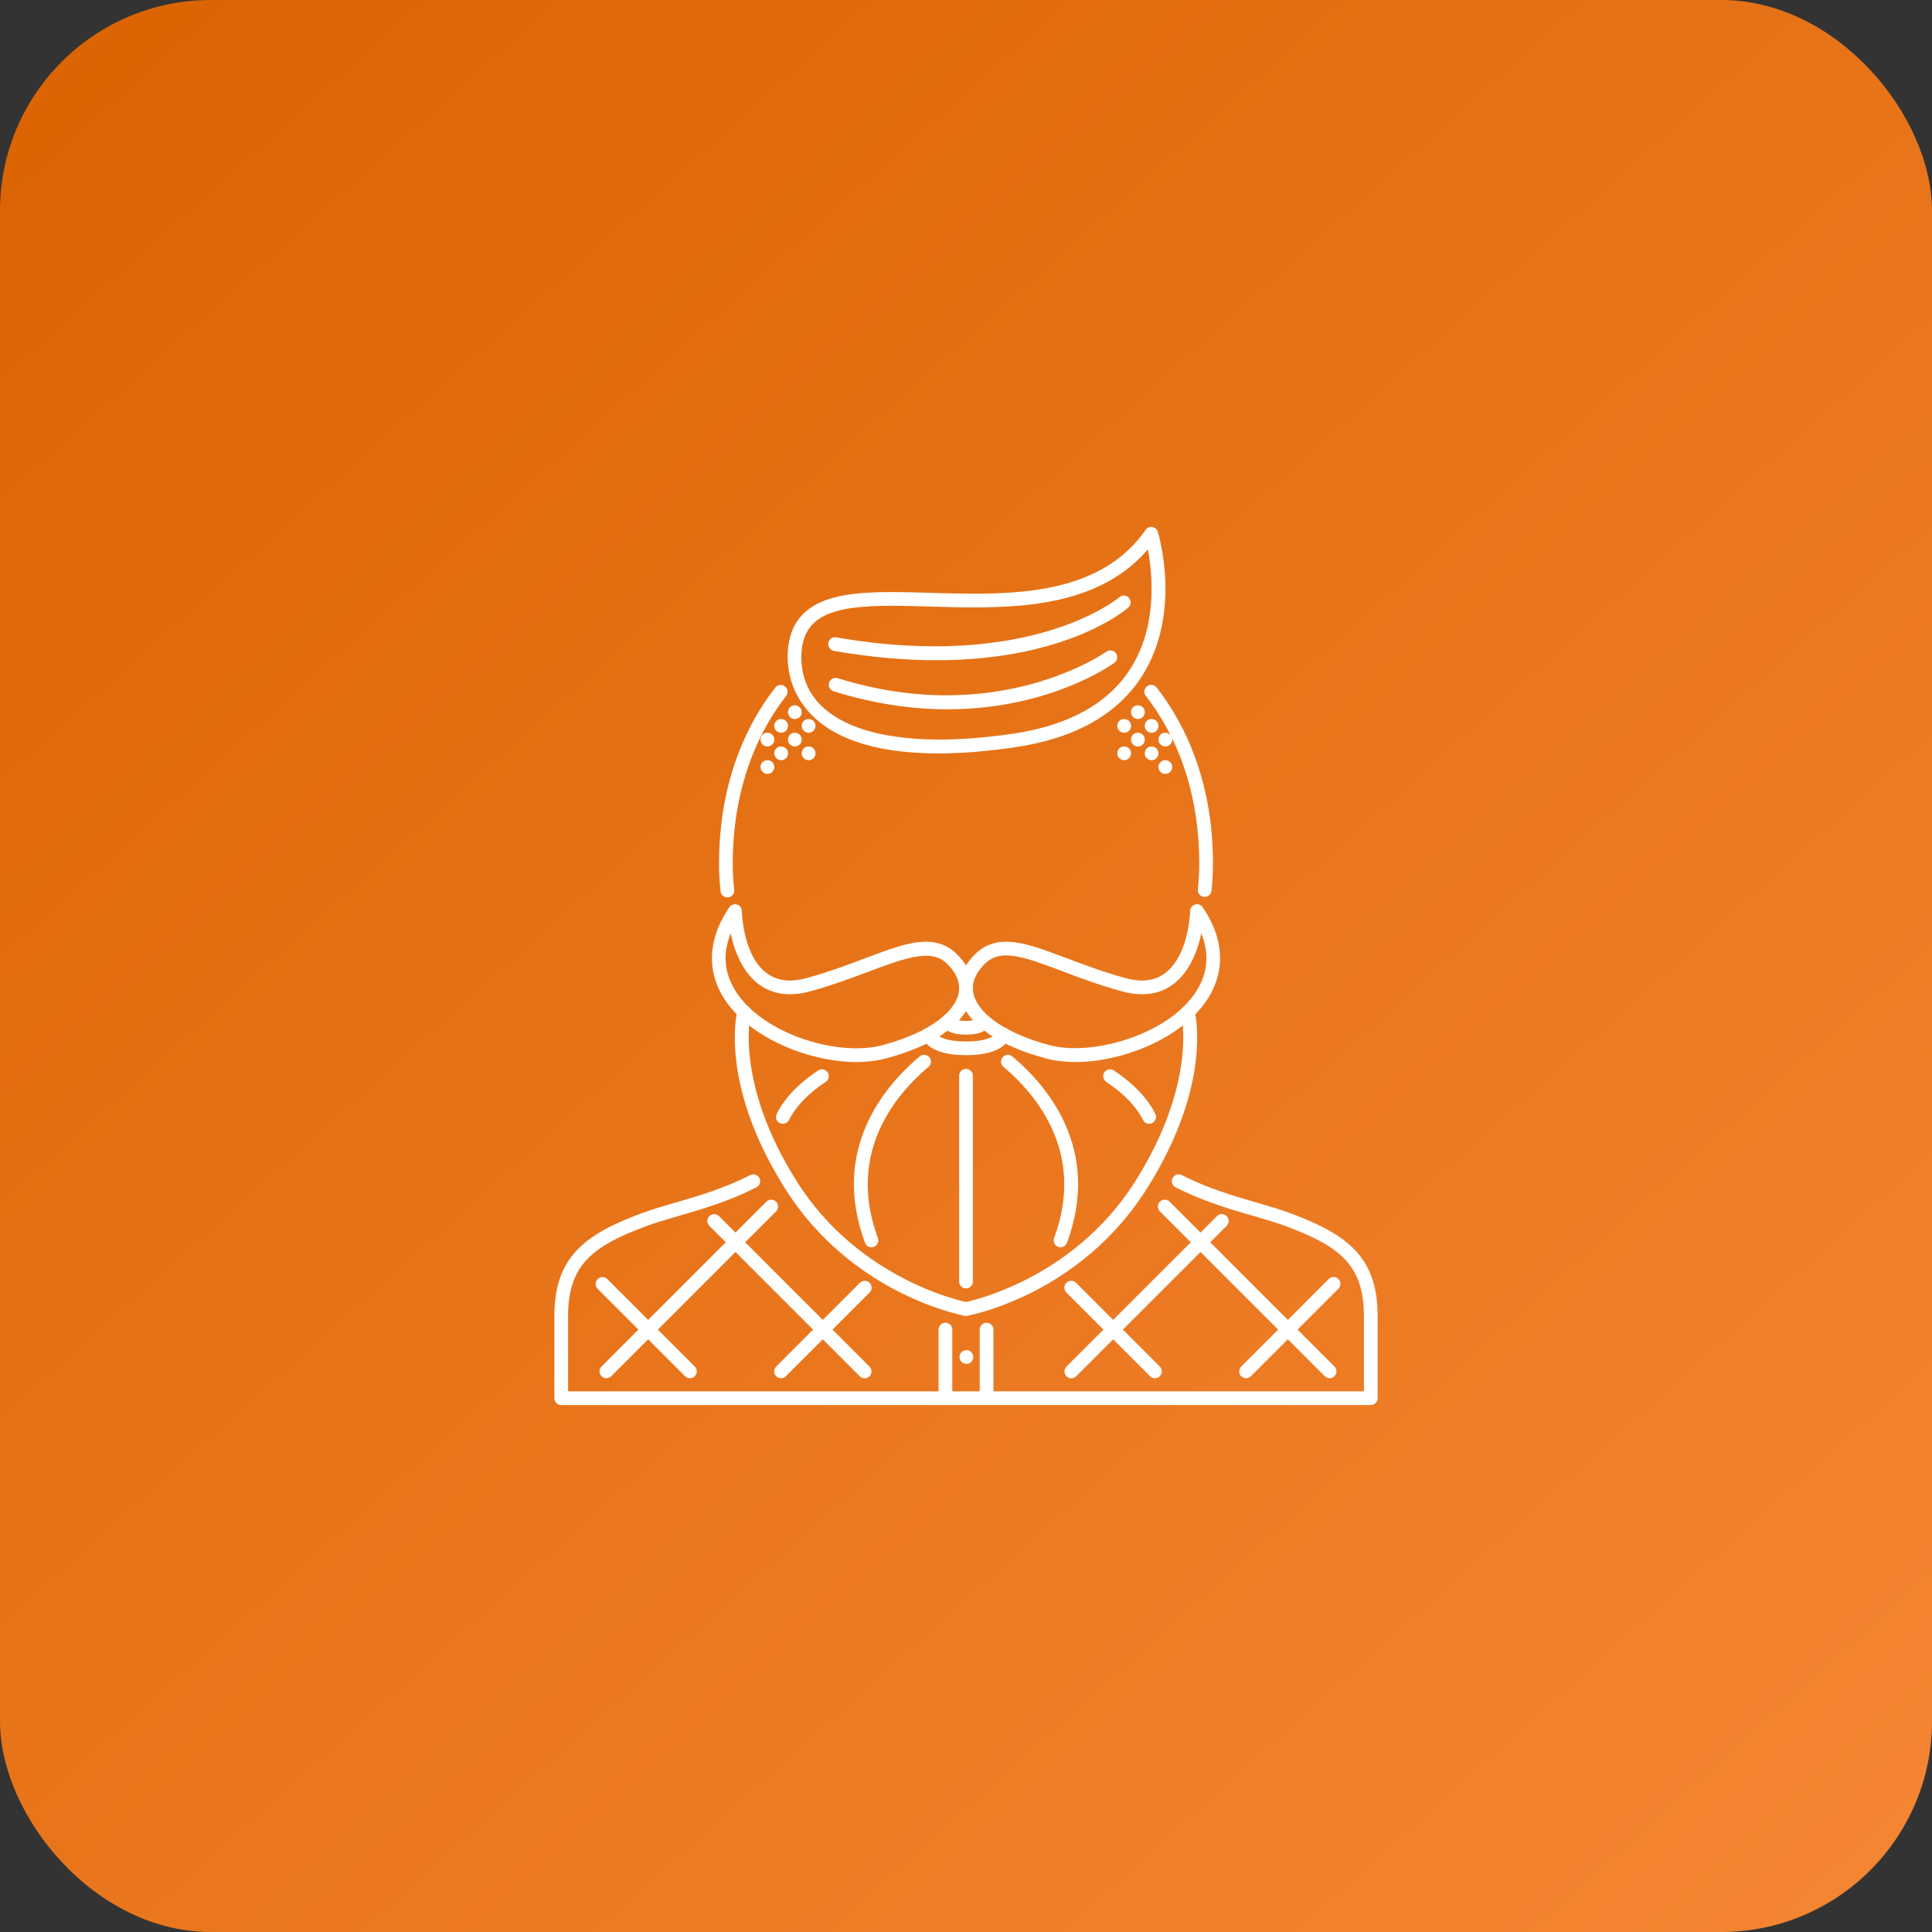
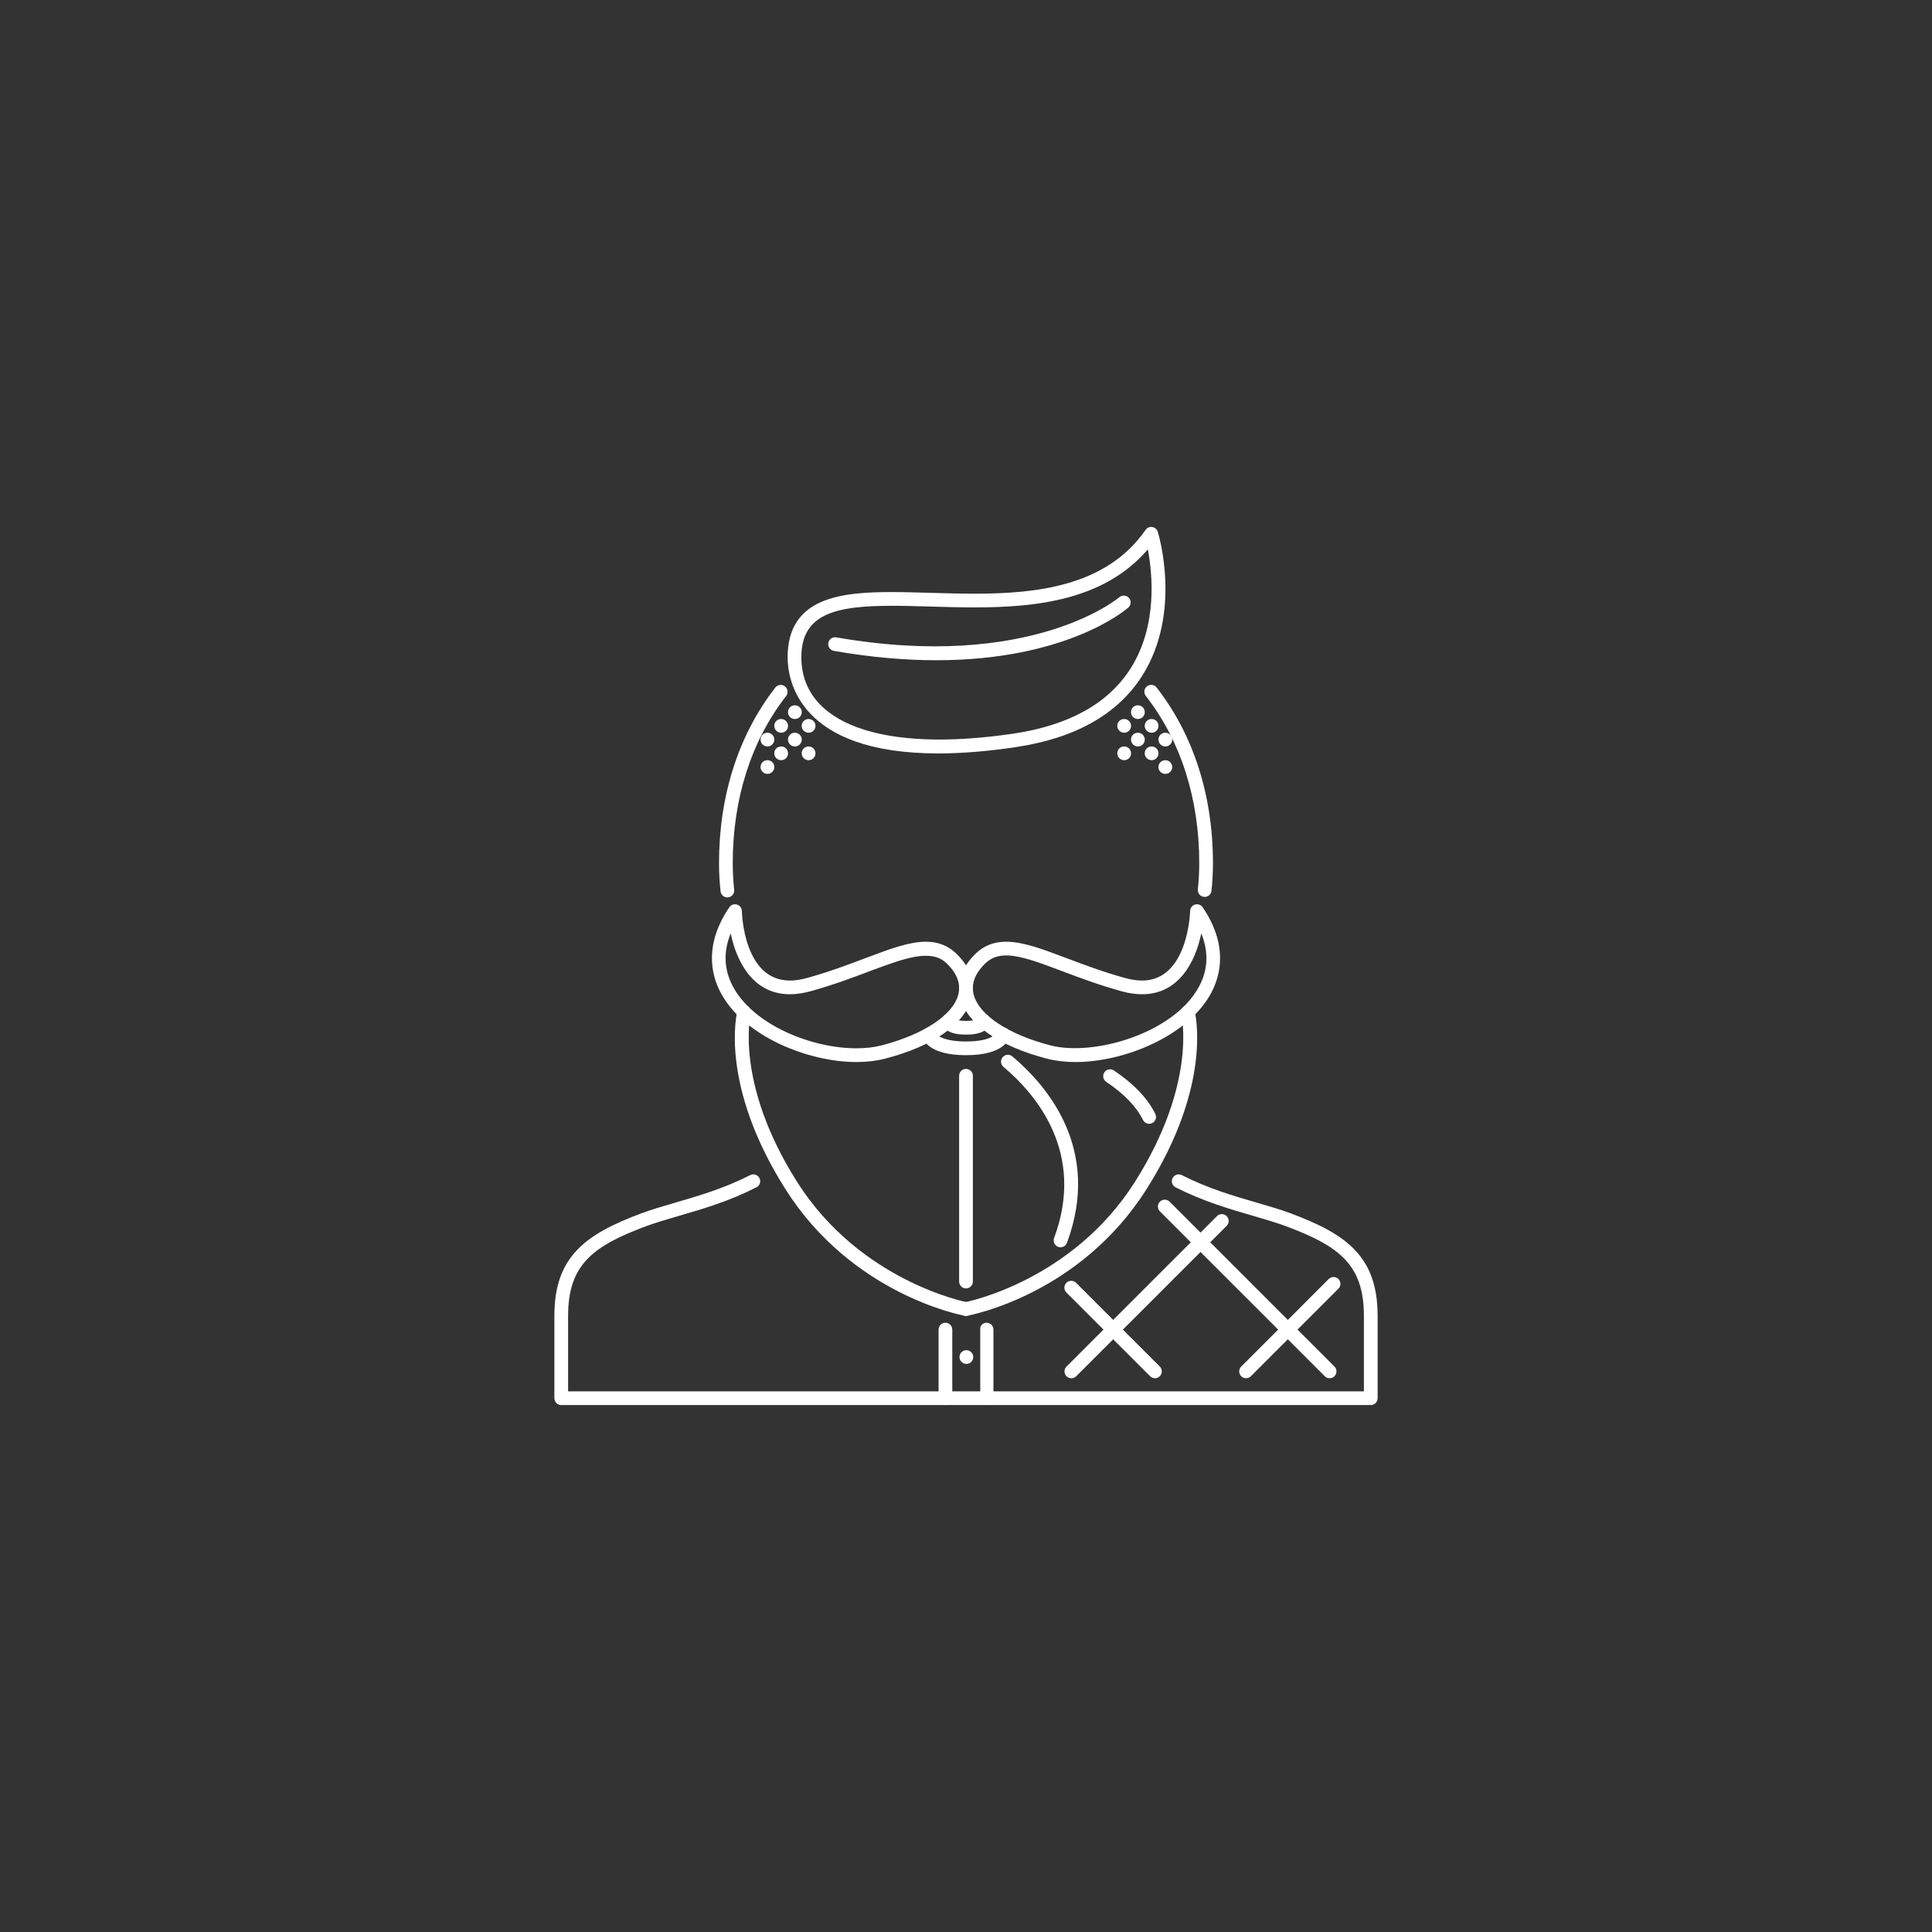
<svg xmlns="http://www.w3.org/2000/svg" width="110" height="110" viewBox="0 0 110 110" fill="none">
  <rect x="0" y="0" width="110" height="110" fill="#333333" stroke="none" />
-   <rect width="110" height="110" rx="12" fill="url(#paint0_linear_18_67)" />
  <path d="M64.007 41.719C63.791 41.719 63.613 41.545 63.613 41.329C63.613 41.113 63.784 40.938 63.999 40.938H64.007C64.223 40.938 64.398 41.113 64.398 41.329C64.398 41.545 64.223 41.719 64.007 41.719ZM65.57 41.719C65.354 41.719 65.175 41.545 65.175 41.329C65.175 41.113 65.346 40.938 65.561 40.938H65.57C65.785 40.938 65.96 41.113 65.96 41.329C65.96 41.545 65.785 41.719 65.57 41.719ZM66.351 42.501C66.135 42.501 65.957 42.326 65.957 42.11C65.957 41.894 66.127 41.719 66.343 41.719H66.351C66.455 41.719 66.554 41.761 66.627 41.834C66.7 41.907 66.742 42.006 66.742 42.11C66.742 42.326 66.566 42.501 66.351 42.501ZM64.789 42.501C64.573 42.501 64.394 42.326 64.394 42.11C64.394 41.894 64.565 41.719 64.78 41.719H64.789C65.004 41.719 65.179 41.894 65.179 42.11C65.179 42.326 65.004 42.501 64.789 42.501ZM64.007 43.282C63.791 43.282 63.613 43.107 63.613 42.891C63.613 42.675 63.784 42.501 63.999 42.501H64.007C64.223 42.501 64.398 42.675 64.398 42.891C64.398 43.107 64.223 43.282 64.007 43.282ZM65.57 43.282C65.354 43.282 65.175 43.107 65.175 42.891C65.175 42.675 65.346 42.501 65.561 42.501H65.57C65.785 42.501 65.96 42.675 65.96 42.891C65.96 43.107 65.785 43.282 65.57 43.282ZM66.351 44.063C66.135 44.063 65.957 43.888 65.957 43.672C65.957 43.457 66.127 43.282 66.343 43.282H66.351C66.455 43.282 66.554 43.323 66.627 43.396C66.7 43.469 66.742 43.569 66.742 43.672C66.742 43.888 66.566 44.063 66.351 44.063ZM64.789 40.938C64.573 40.938 64.394 40.764 64.394 40.548C64.394 40.332 64.565 40.157 64.78 40.157H64.789C65.004 40.157 65.179 40.332 65.179 40.548C65.179 40.764 65.004 40.938 64.789 40.938ZM46.04 41.719C45.824 41.719 45.645 41.545 45.645 41.329C45.645 41.113 45.816 40.938 46.031 40.938H46.04C46.255 40.938 46.431 41.113 46.431 41.329C46.431 41.545 46.255 41.719 46.04 41.719ZM44.477 41.719C44.261 41.719 44.083 41.545 44.083 41.329C44.083 41.113 44.254 40.938 44.469 40.938H44.477C44.693 40.938 44.868 41.113 44.868 41.329C44.868 41.545 44.693 41.719 44.477 41.719ZM43.696 42.501C43.48 42.501 43.302 42.326 43.302 42.11C43.302 41.894 43.473 41.719 43.688 41.719H43.696C43.911 41.719 44.087 41.894 44.087 42.11C44.087 42.326 43.911 42.501 43.696 42.501ZM45.259 42.501C45.043 42.501 44.864 42.326 44.864 42.11C44.864 41.894 45.035 41.719 45.25 41.719H45.259C45.474 41.719 45.649 41.894 45.649 42.11C45.649 42.326 45.474 42.501 45.259 42.501ZM46.04 43.282C45.824 43.282 45.645 43.107 45.645 42.891C45.645 42.675 45.816 42.501 46.031 42.501H46.04C46.255 42.501 46.431 42.675 46.431 42.891C46.431 43.107 46.255 43.282 46.04 43.282ZM44.477 43.282C44.261 43.282 44.083 43.107 44.083 42.891C44.083 42.675 44.254 42.501 44.469 42.501H44.477C44.693 42.501 44.868 42.675 44.868 42.891C44.868 43.107 44.693 43.282 44.477 43.282ZM43.696 44.063C43.48 44.063 43.302 43.888 43.302 43.672C43.302 43.457 43.473 43.282 43.688 43.282H43.696C43.911 43.282 44.087 43.456 44.087 43.672C44.087 43.888 43.911 44.063 43.696 44.063ZM45.259 40.938C45.043 40.938 44.864 40.764 44.864 40.548C44.864 40.332 45.035 40.157 45.25 40.157H45.259C45.474 40.157 45.649 40.332 45.649 40.548C45.649 40.764 45.474 40.938 45.259 40.938Z" fill="white" />
  <path d="M78.046 79.998H31.955C31.739 79.998 31.564 79.824 31.564 79.608V74.921C31.564 71.568 33.3 70.283 36.505 69.086C37.087 68.868 37.74 68.679 38.43 68.478C39.738 68.098 41.218 67.668 42.715 66.906C42.904 66.809 43.142 66.883 43.239 67.076C43.263 67.121 43.277 67.171 43.281 67.222C43.285 67.274 43.279 67.325 43.263 67.374C43.247 67.423 43.222 67.468 43.188 67.507C43.155 67.546 43.114 67.578 43.069 67.601C41.508 68.397 39.989 68.839 38.648 69.228C37.972 69.425 37.334 69.61 36.778 69.817C33.775 70.94 32.345 71.989 32.345 74.921V79.217H77.655V74.921C77.655 71.989 76.225 70.94 73.222 69.817C72.666 69.61 72.028 69.425 71.352 69.228C70.011 68.839 68.493 68.397 66.932 67.601C66.886 67.578 66.845 67.546 66.812 67.507C66.779 67.468 66.754 67.423 66.738 67.374C66.722 67.325 66.716 67.273 66.72 67.222C66.724 67.171 66.738 67.121 66.762 67.076C66.809 66.983 66.891 66.914 66.989 66.882C67.088 66.85 67.195 66.859 67.287 66.906C68.782 67.668 70.263 68.098 71.57 68.478C72.261 68.679 72.913 68.868 73.495 69.086C76.7 70.283 78.436 71.568 78.436 74.921V79.608C78.436 79.659 78.426 79.71 78.406 79.757C78.387 79.805 78.358 79.848 78.322 79.884C78.285 79.92 78.242 79.949 78.195 79.969C78.148 79.988 78.097 79.998 78.046 79.998ZM68.59 51.067C68.535 51.067 68.48 51.056 68.43 51.034C68.38 51.011 68.335 50.979 68.299 50.938C68.262 50.897 68.234 50.849 68.217 50.797C68.2 50.745 68.195 50.69 68.2 50.636C68.254 50.135 68.28 49.633 68.28 49.141C68.28 45.472 67.228 42.181 65.237 39.623C65.206 39.583 65.182 39.537 65.169 39.487C65.155 39.438 65.151 39.386 65.158 39.335C65.164 39.284 65.18 39.235 65.206 39.191C65.231 39.146 65.265 39.107 65.306 39.075C65.474 38.942 65.72 38.973 65.853 39.144C67.952 41.84 69.061 45.297 69.061 49.141C69.061 49.66 69.033 50.191 68.977 50.718C68.967 50.814 68.922 50.902 68.85 50.967C68.779 51.031 68.686 51.067 68.59 51.067ZM41.413 51.094C41.317 51.094 41.224 51.058 41.152 50.994C41.081 50.929 41.035 50.841 41.025 50.745C40.968 50.212 40.938 49.677 40.938 49.141C40.938 45.3 42.046 41.845 44.142 39.148C44.174 39.108 44.213 39.074 44.257 39.048C44.302 39.023 44.351 39.006 44.402 39C44.453 38.993 44.505 38.997 44.554 39.011C44.604 39.025 44.65 39.048 44.69 39.08C44.731 39.111 44.765 39.15 44.79 39.195C44.815 39.239 44.832 39.289 44.838 39.34C44.844 39.39 44.841 39.442 44.827 39.491C44.814 39.541 44.79 39.587 44.759 39.628C42.771 42.185 41.719 45.475 41.719 49.141C41.719 49.642 41.747 50.153 41.802 50.661C41.808 50.716 41.802 50.771 41.785 50.823C41.768 50.876 41.741 50.924 41.704 50.965C41.667 51.005 41.622 51.038 41.572 51.06C41.522 51.083 41.468 51.094 41.413 51.094Z" fill="white" />
  <path d="M55.024 77.655C54.808 77.655 54.629 77.48 54.629 77.264C54.629 77.048 54.8 76.874 55.015 76.874H55.024C55.239 76.874 55.414 77.048 55.414 77.264C55.414 77.48 55.239 77.655 55.024 77.655Z" fill="white" />
-   <path d="M56.172 79.998C56.12 79.998 56.07 79.988 56.022 79.969C55.975 79.949 55.932 79.92 55.895 79.884C55.859 79.848 55.831 79.805 55.811 79.757C55.791 79.71 55.781 79.659 55.781 79.608V75.702C55.781 75.486 55.956 75.311 56.172 75.311C56.388 75.311 56.562 75.486 56.562 75.702V79.608C56.562 79.824 56.388 79.998 56.172 79.998Z" fill="white" />
+   <path d="M56.172 79.998C56.12 79.998 56.07 79.988 56.022 79.969C55.975 79.949 55.932 79.92 55.895 79.884C55.859 79.848 55.831 79.805 55.811 79.757V75.702C55.781 75.486 55.956 75.311 56.172 75.311C56.388 75.311 56.562 75.486 56.562 75.702V79.608C56.562 79.824 56.388 79.998 56.172 79.998Z" fill="white" />
  <path d="M53.828 79.998C53.612 79.998 53.438 79.824 53.438 79.608V75.702C53.438 75.486 53.612 75.311 53.828 75.311C54.044 75.311 54.219 75.486 54.219 75.702V79.608C54.219 79.659 54.209 79.71 54.189 79.757C54.169 79.805 54.141 79.848 54.104 79.884C54.068 79.92 54.025 79.949 53.978 79.969C53.93 79.988 53.879 79.998 53.828 79.998Z" fill="white" />
  <path d="M48.758 60.468H48.757C45.989 60.467 42.343 58.991 41.033 56.52C40.471 55.46 40.101 53.756 41.525 51.656C41.571 51.587 41.638 51.535 41.716 51.507C41.794 51.479 41.88 51.477 41.959 51.501C42.038 51.524 42.108 51.572 42.159 51.638C42.209 51.704 42.237 51.784 42.239 51.867C42.242 52.029 42.355 55.828 44.973 55.828C45.269 55.828 45.593 55.78 45.937 55.685C47.181 55.343 48.279 54.928 49.248 54.563C50.646 54.035 51.751 53.618 52.715 53.618C53.408 53.618 53.972 53.837 54.441 54.288C55.458 55.266 55.477 56.211 55.315 56.832C54.929 58.308 53.135 59.563 50.394 60.275C49.901 60.403 49.351 60.468 48.758 60.468ZM41.603 53.142C41.179 54.192 41.218 55.201 41.723 56.154C42.895 58.365 46.22 59.686 48.757 59.686H48.758C49.285 59.686 49.77 59.63 50.197 59.519C52.585 58.898 54.256 57.794 54.56 56.634C54.718 56.025 54.496 55.426 53.899 54.851C53.039 54.022 51.633 54.498 49.524 55.294C48.539 55.665 47.423 56.086 46.144 56.438C45.734 56.551 45.339 56.609 44.973 56.609C42.869 56.609 41.931 54.741 41.603 53.142Z" fill="white" />
  <path d="M61.242 60.468C60.648 60.468 60.098 60.403 59.605 60.275C56.864 59.563 55.071 58.308 54.685 56.832C54.522 56.211 54.542 55.266 55.559 54.288C56.028 53.837 56.592 53.618 57.285 53.618C58.249 53.618 59.354 54.035 60.752 54.563C61.721 54.928 62.819 55.343 64.063 55.685C64.406 55.78 64.731 55.828 65.027 55.828C67.653 55.828 67.76 51.907 67.761 51.867C67.763 51.785 67.791 51.704 67.841 51.639C67.891 51.572 67.961 51.524 68.04 51.5C68.207 51.452 68.38 51.515 68.475 51.656C69.899 53.756 69.528 55.461 68.967 56.52C67.657 58.991 64.011 60.468 61.242 60.468ZM57.285 54.399C56.797 54.399 56.421 54.542 56.101 54.851C55.504 55.426 55.282 56.025 55.44 56.635C55.744 57.794 57.414 58.899 59.802 59.518C62.288 60.163 66.861 58.825 68.277 56.155C68.782 55.202 68.821 54.192 68.396 53.142C68.068 54.741 67.131 56.609 65.027 56.609C64.66 56.609 64.267 56.552 63.856 56.438C62.577 56.086 61.461 55.665 60.476 55.294C59.153 54.794 58.107 54.399 57.285 54.399Z" fill="white" />
  <path d="M55 58.906C54.4 58.906 54.001 58.786 53.782 58.54C53.605 58.341 53.614 58.137 53.62 58.079C53.646 57.864 53.834 57.712 54.054 57.736C54.133 57.746 54.208 57.779 54.268 57.833C54.328 57.886 54.37 57.956 54.388 58.034C54.444 58.064 54.608 58.125 55 58.125C55.391 58.125 55.555 58.064 55.612 58.034C55.63 57.956 55.672 57.886 55.732 57.833C55.792 57.779 55.867 57.746 55.946 57.736C55.997 57.73 56.049 57.734 56.098 57.748C56.148 57.762 56.194 57.785 56.234 57.817C56.275 57.849 56.309 57.888 56.333 57.933C56.358 57.978 56.374 58.028 56.38 58.079C56.386 58.137 56.394 58.341 56.218 58.54C55.999 58.786 55.6 58.906 55 58.906Z" fill="white" />
  <path d="M55 60.078C52.839 60.078 52.54 59.168 52.502 58.985C52.492 58.935 52.491 58.883 52.501 58.833C52.511 58.782 52.53 58.734 52.558 58.691C52.586 58.648 52.622 58.611 52.665 58.583C52.707 58.554 52.755 58.533 52.805 58.523C52.902 58.503 53.003 58.521 53.088 58.573C53.172 58.624 53.234 58.706 53.261 58.801C53.28 58.841 53.531 59.297 55 59.297C56.529 59.297 56.738 58.804 56.74 58.799C56.784 58.587 56.987 58.464 57.198 58.509C57.408 58.553 57.541 58.774 57.497 58.985C57.46 59.168 57.161 60.078 55 60.078ZM54.999 74.921C54.908 74.92 54.82 74.888 54.75 74.83C54.68 74.771 54.633 74.69 54.616 74.6C54.597 74.498 54.62 74.393 54.679 74.308C54.737 74.223 54.827 74.164 54.929 74.145C54.99 74.135 61.028 72.96 64.618 67.29C68.198 61.636 67.264 57.759 67.254 57.72C67.229 57.62 67.244 57.514 67.297 57.425C67.349 57.336 67.435 57.271 67.535 57.245C67.741 57.193 67.956 57.315 68.01 57.524C68.055 57.693 69.056 61.741 65.278 67.708C61.5 73.676 55.331 74.867 55.07 74.914C55.047 74.918 55.023 74.921 54.999 74.921Z" fill="white" />
  <path d="M55.001 74.921C54.977 74.921 54.953 74.918 54.93 74.914C54.669 74.867 48.5 73.675 44.721 67.708C40.944 61.741 41.944 57.693 41.989 57.523C42.044 57.315 42.259 57.193 42.465 57.245C42.565 57.271 42.651 57.336 42.703 57.425C42.756 57.514 42.771 57.62 42.745 57.72C42.736 57.759 41.802 61.636 45.382 67.29C48.971 72.96 55.01 74.135 55.071 74.145C55.172 74.164 55.263 74.223 55.321 74.308C55.38 74.393 55.402 74.498 55.384 74.6C55.367 74.69 55.32 74.771 55.25 74.83C55.18 74.888 55.092 74.92 55.001 74.921ZM55 73.358C54.784 73.358 54.609 73.183 54.609 72.968V61.249C54.609 61.033 54.784 60.859 55 60.859C55.216 60.859 55.391 61.033 55.391 61.249V72.968C55.391 73.019 55.38 73.07 55.361 73.117C55.341 73.164 55.312 73.207 55.276 73.244C55.24 73.28 55.197 73.309 55.149 73.328C55.102 73.348 55.051 73.358 55 73.358ZM60.383 71.014C60.338 71.014 60.291 71.007 60.247 70.99C60.15 70.954 60.071 70.881 60.028 70.786C59.985 70.692 59.981 70.585 60.017 70.487C61.822 65.63 58.985 62.298 57.134 60.744C56.968 60.605 56.947 60.358 57.086 60.194C57.225 60.029 57.471 60.007 57.636 60.146C59.645 61.832 62.72 65.453 60.749 70.76C60.721 70.834 60.671 70.899 60.606 70.944C60.54 70.99 60.463 71.014 60.383 71.014ZM65.429 63.984C65.356 63.983 65.285 63.963 65.223 63.925C65.162 63.887 65.112 63.833 65.079 63.768C64.694 62.997 63.99 62.267 62.985 61.597C62.899 61.539 62.839 61.45 62.819 61.348C62.798 61.246 62.819 61.141 62.877 61.054C62.935 60.968 63.024 60.909 63.126 60.889C63.227 60.868 63.332 60.889 63.419 60.947C64.538 61.693 65.332 62.525 65.778 63.418C65.824 63.511 65.832 63.618 65.799 63.717C65.766 63.815 65.696 63.896 65.603 63.942C65.549 63.969 65.489 63.983 65.429 63.984Z" fill="white" />
-   <path d="M49.617 71.015C49.458 71.015 49.309 70.917 49.251 70.76C47.278 65.452 50.355 61.831 52.364 60.146C52.403 60.113 52.449 60.088 52.498 60.072C52.546 60.056 52.598 60.051 52.649 60.055C52.7 60.06 52.75 60.074 52.795 60.098C52.841 60.122 52.881 60.154 52.914 60.194C52.947 60.233 52.972 60.278 52.987 60.327C53.003 60.376 53.009 60.428 53.004 60.479C53 60.53 52.985 60.58 52.962 60.625C52.938 60.67 52.905 60.711 52.866 60.744C51.014 62.298 48.177 65.629 49.983 70.487C50.019 70.585 50.015 70.692 49.972 70.786C49.928 70.881 49.85 70.954 49.753 70.99C49.709 71.007 49.662 71.015 49.617 71.015ZM44.571 63.984C44.511 63.983 44.451 63.969 44.397 63.943C44.304 63.896 44.233 63.815 44.201 63.717C44.168 63.618 44.175 63.511 44.222 63.419C44.669 62.524 45.462 61.693 46.581 60.947C46.758 60.827 47.002 60.875 47.122 61.054C47.18 61.141 47.201 61.246 47.18 61.348C47.16 61.45 47.1 61.539 47.014 61.597C46.01 62.267 45.306 62.997 44.921 63.768C44.888 63.833 44.838 63.887 44.776 63.925C44.715 63.963 44.644 63.984 44.571 63.984Z" fill="white" />
  <path d="M53.419 42.897C45.463 42.897 44.844 38.707 44.844 37.423C44.844 33.997 47.913 33.71 50.789 33.71C51.491 33.71 52.233 33.732 52.998 33.754C53.806 33.777 54.64 33.802 55.481 33.802C59.05 33.802 62.999 33.37 65.226 30.169C65.311 30.046 65.455 29.984 65.606 30.006C65.679 30.017 65.746 30.049 65.802 30.097C65.857 30.145 65.898 30.207 65.919 30.277C65.977 30.464 67.298 34.884 65.041 38.461C63.648 40.668 61.209 42.042 57.791 42.545C56.209 42.779 54.738 42.897 53.419 42.897ZM50.789 34.491C47.519 34.491 45.626 34.971 45.626 37.423C45.626 41.177 50.162 42.881 57.677 41.773C60.86 41.304 63.115 40.049 64.38 38.044C65.917 35.61 65.615 32.656 65.353 31.28C62.874 34.173 58.998 34.583 55.481 34.583C54.632 34.583 53.791 34.559 52.975 34.535C52.218 34.513 51.484 34.491 50.789 34.491Z" fill="white" />
  <path d="M53.314 37.591C51.591 37.591 49.651 37.437 47.478 37.059C47.428 37.05 47.38 37.031 47.336 37.004C47.293 36.976 47.256 36.94 47.226 36.898C47.197 36.856 47.176 36.809 47.165 36.759C47.154 36.709 47.152 36.657 47.161 36.607C47.17 36.556 47.189 36.508 47.216 36.465C47.243 36.421 47.279 36.384 47.321 36.354C47.363 36.325 47.41 36.304 47.461 36.292C47.511 36.281 47.562 36.28 47.613 36.289C58.717 38.221 63.678 34.047 63.727 34.005C63.805 33.937 63.906 33.903 64.01 33.91C64.113 33.917 64.209 33.964 64.277 34.042C64.346 34.12 64.38 34.222 64.373 34.325C64.367 34.428 64.319 34.524 64.242 34.593C64.072 34.741 60.719 37.591 53.314 37.591Z" fill="white" />
-   <path d="M53.948 40.385C52.019 40.385 49.843 40.104 47.462 39.358C47.363 39.327 47.28 39.258 47.232 39.166C47.184 39.075 47.175 38.967 47.206 38.868C47.237 38.77 47.306 38.687 47.398 38.639C47.489 38.591 47.596 38.582 47.695 38.612C56.81 41.468 62.929 37.15 62.99 37.106C63.031 37.076 63.078 37.054 63.128 37.042C63.178 37.031 63.23 37.029 63.281 37.037C63.331 37.045 63.38 37.063 63.424 37.09C63.467 37.117 63.505 37.152 63.535 37.194C63.596 37.278 63.621 37.383 63.604 37.485C63.588 37.587 63.532 37.679 63.448 37.739C63.252 37.881 59.702 40.385 53.948 40.385Z" fill="white" />
  <path d="M60.999 78.473C60.922 78.473 60.846 78.45 60.782 78.407C60.718 78.364 60.668 78.303 60.638 78.232C60.609 78.16 60.601 78.082 60.616 78.006C60.631 77.93 60.669 77.861 60.723 77.806L69.284 69.246C69.32 69.209 69.363 69.179 69.41 69.159C69.458 69.138 69.509 69.127 69.561 69.127C69.613 69.126 69.665 69.136 69.713 69.156C69.76 69.176 69.804 69.205 69.841 69.241C69.877 69.278 69.906 69.322 69.926 69.37C69.946 69.418 69.956 69.469 69.955 69.521C69.955 69.573 69.944 69.624 69.924 69.672C69.903 69.719 69.873 69.763 69.836 69.799L61.276 78.358C61.239 78.394 61.196 78.423 61.149 78.443C61.102 78.463 61.051 78.473 60.999 78.473ZM70.947 78.47C70.87 78.47 70.794 78.448 70.73 78.405C70.665 78.362 70.615 78.301 70.586 78.229C70.556 78.158 70.548 78.079 70.564 78.004C70.579 77.928 70.616 77.858 70.671 77.804L75.652 72.821C75.689 72.785 75.732 72.756 75.779 72.737C75.826 72.717 75.877 72.707 75.928 72.707C75.98 72.707 76.031 72.717 76.078 72.737C76.125 72.756 76.168 72.785 76.204 72.821C76.241 72.857 76.27 72.9 76.289 72.948C76.309 72.995 76.319 73.046 76.319 73.097C76.319 73.148 76.309 73.199 76.289 73.247C76.27 73.294 76.241 73.337 76.204 73.373L71.223 78.356C71.187 78.392 71.144 78.421 71.096 78.441C71.049 78.46 70.998 78.47 70.947 78.47Z" fill="white" />
  <path d="M65.757 78.47C65.706 78.47 65.655 78.46 65.608 78.441C65.561 78.421 65.518 78.392 65.481 78.356L60.72 73.595C60.683 73.559 60.653 73.516 60.633 73.468C60.612 73.42 60.601 73.369 60.601 73.317C60.6 73.265 60.61 73.214 60.63 73.166C60.65 73.118 60.679 73.074 60.715 73.037C60.752 73.001 60.795 72.972 60.843 72.952C60.892 72.933 60.943 72.923 60.995 72.923C61.047 72.924 61.098 72.934 61.146 72.955C61.193 72.975 61.236 73.005 61.272 73.042L66.034 77.804C66.088 77.858 66.126 77.928 66.141 78.004C66.156 78.079 66.148 78.158 66.118 78.229C66.089 78.301 66.039 78.362 65.975 78.405C65.91 78.448 65.835 78.47 65.757 78.47ZM75.702 78.47C75.65 78.47 75.6 78.46 75.552 78.441C75.505 78.421 75.462 78.392 75.426 78.356L66.034 68.965C65.964 68.891 65.925 68.792 65.926 68.69C65.927 68.588 65.968 68.49 66.04 68.418C66.113 68.346 66.21 68.305 66.312 68.304C66.415 68.303 66.513 68.342 66.587 68.412L75.978 77.804C76.033 77.858 76.07 77.928 76.085 78.004C76.1 78.079 76.092 78.158 76.063 78.229C76.033 78.301 75.983 78.362 75.919 78.405C75.855 78.448 75.779 78.47 75.702 78.47Z" fill="white" />
-   <path d="M49.227 78.473C49.176 78.473 49.125 78.463 49.078 78.443C49.03 78.423 48.987 78.394 48.951 78.358L40.391 69.799C40.353 69.763 40.324 69.719 40.303 69.672C40.283 69.624 40.272 69.573 40.271 69.521C40.271 69.469 40.281 69.418 40.3 69.37C40.32 69.322 40.349 69.278 40.386 69.241C40.422 69.205 40.466 69.176 40.514 69.156C40.562 69.136 40.614 69.126 40.665 69.127C40.717 69.127 40.769 69.138 40.816 69.159C40.864 69.179 40.907 69.209 40.943 69.246L49.503 77.806C49.558 77.861 49.595 77.93 49.61 78.006C49.626 78.082 49.618 78.16 49.588 78.232C49.559 78.303 49.509 78.364 49.444 78.407C49.38 78.45 49.304 78.473 49.227 78.473ZM39.28 78.47C39.228 78.47 39.178 78.46 39.13 78.441C39.083 78.421 39.04 78.392 39.004 78.356L34.022 73.373C33.951 73.3 33.913 73.201 33.914 73.099C33.915 72.997 33.956 72.899 34.028 72.827C34.1 72.755 34.198 72.714 34.3 72.713C34.402 72.712 34.501 72.751 34.574 72.821L39.556 77.804C39.611 77.858 39.648 77.928 39.663 78.004C39.678 78.079 39.67 78.158 39.641 78.229C39.611 78.301 39.561 78.362 39.497 78.405C39.433 78.448 39.357 78.47 39.28 78.47Z" fill="white" />
-   <path d="M44.469 78.47C44.392 78.47 44.316 78.448 44.252 78.405C44.188 78.362 44.138 78.301 44.108 78.229C44.078 78.158 44.071 78.079 44.086 78.004C44.101 77.928 44.138 77.858 44.193 77.804L48.954 73.042C48.99 73.005 49.033 72.975 49.081 72.955C49.129 72.934 49.18 72.924 49.232 72.923C49.284 72.923 49.335 72.933 49.383 72.952C49.431 72.972 49.475 73.001 49.511 73.037C49.548 73.074 49.577 73.118 49.597 73.166C49.616 73.214 49.626 73.265 49.626 73.317C49.625 73.369 49.614 73.42 49.594 73.468C49.574 73.516 49.544 73.559 49.507 73.595L44.745 78.356C44.709 78.392 44.666 78.421 44.619 78.441C44.571 78.46 44.52 78.47 44.469 78.47ZM34.525 78.47C34.447 78.47 34.372 78.448 34.308 78.405C34.243 78.362 34.193 78.301 34.164 78.229C34.134 78.158 34.127 78.079 34.142 78.004C34.157 77.928 34.194 77.858 34.249 77.804L43.64 68.412C43.714 68.342 43.812 68.303 43.914 68.304C44.016 68.305 44.114 68.346 44.186 68.418C44.258 68.49 44.299 68.588 44.3 68.69C44.302 68.792 44.263 68.891 44.192 68.965L34.801 78.356C34.765 78.392 34.722 78.421 34.674 78.441C34.627 78.46 34.576 78.47 34.525 78.47Z" fill="white" />
  <defs>
    <linearGradient id="paint0_linear_18_67" x1="0" y1="0" x2="103.574" y2="115.75" gradientUnits="userSpaceOnUse">
      <stop stop-color="#DB6300" />
      <stop offset="1" stop-color="#F58634" />
    </linearGradient>
  </defs>
</svg>